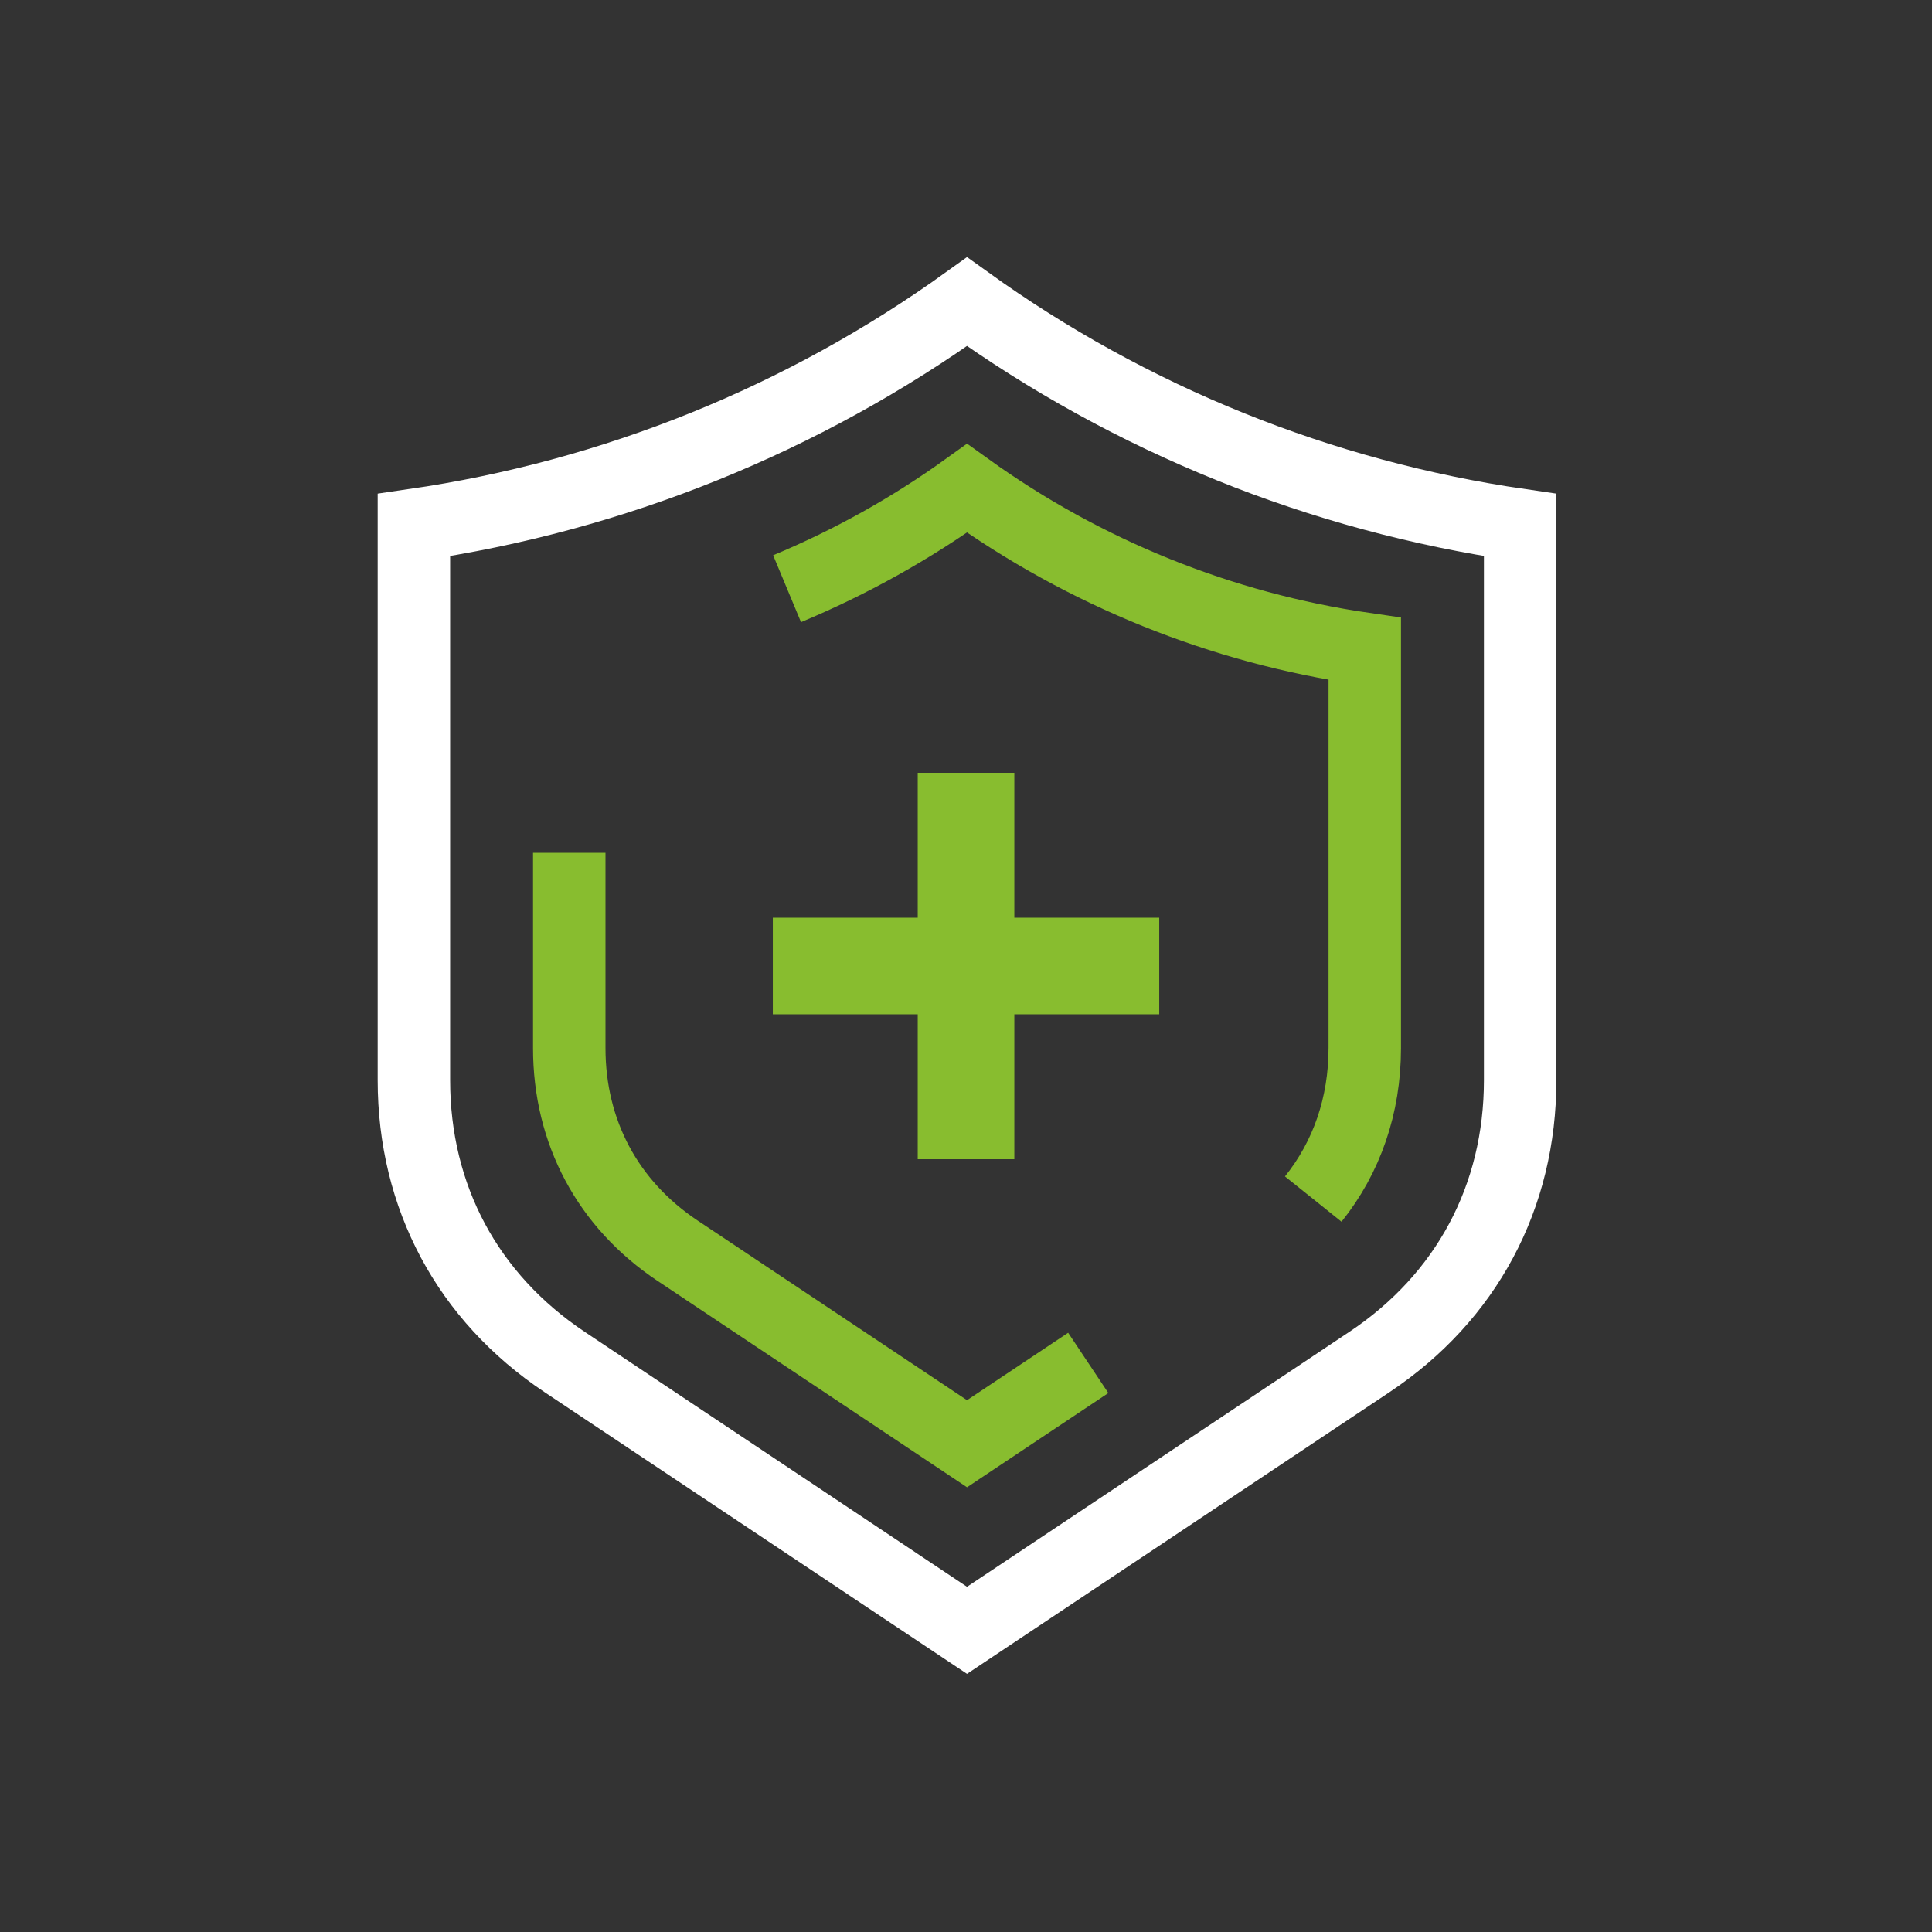
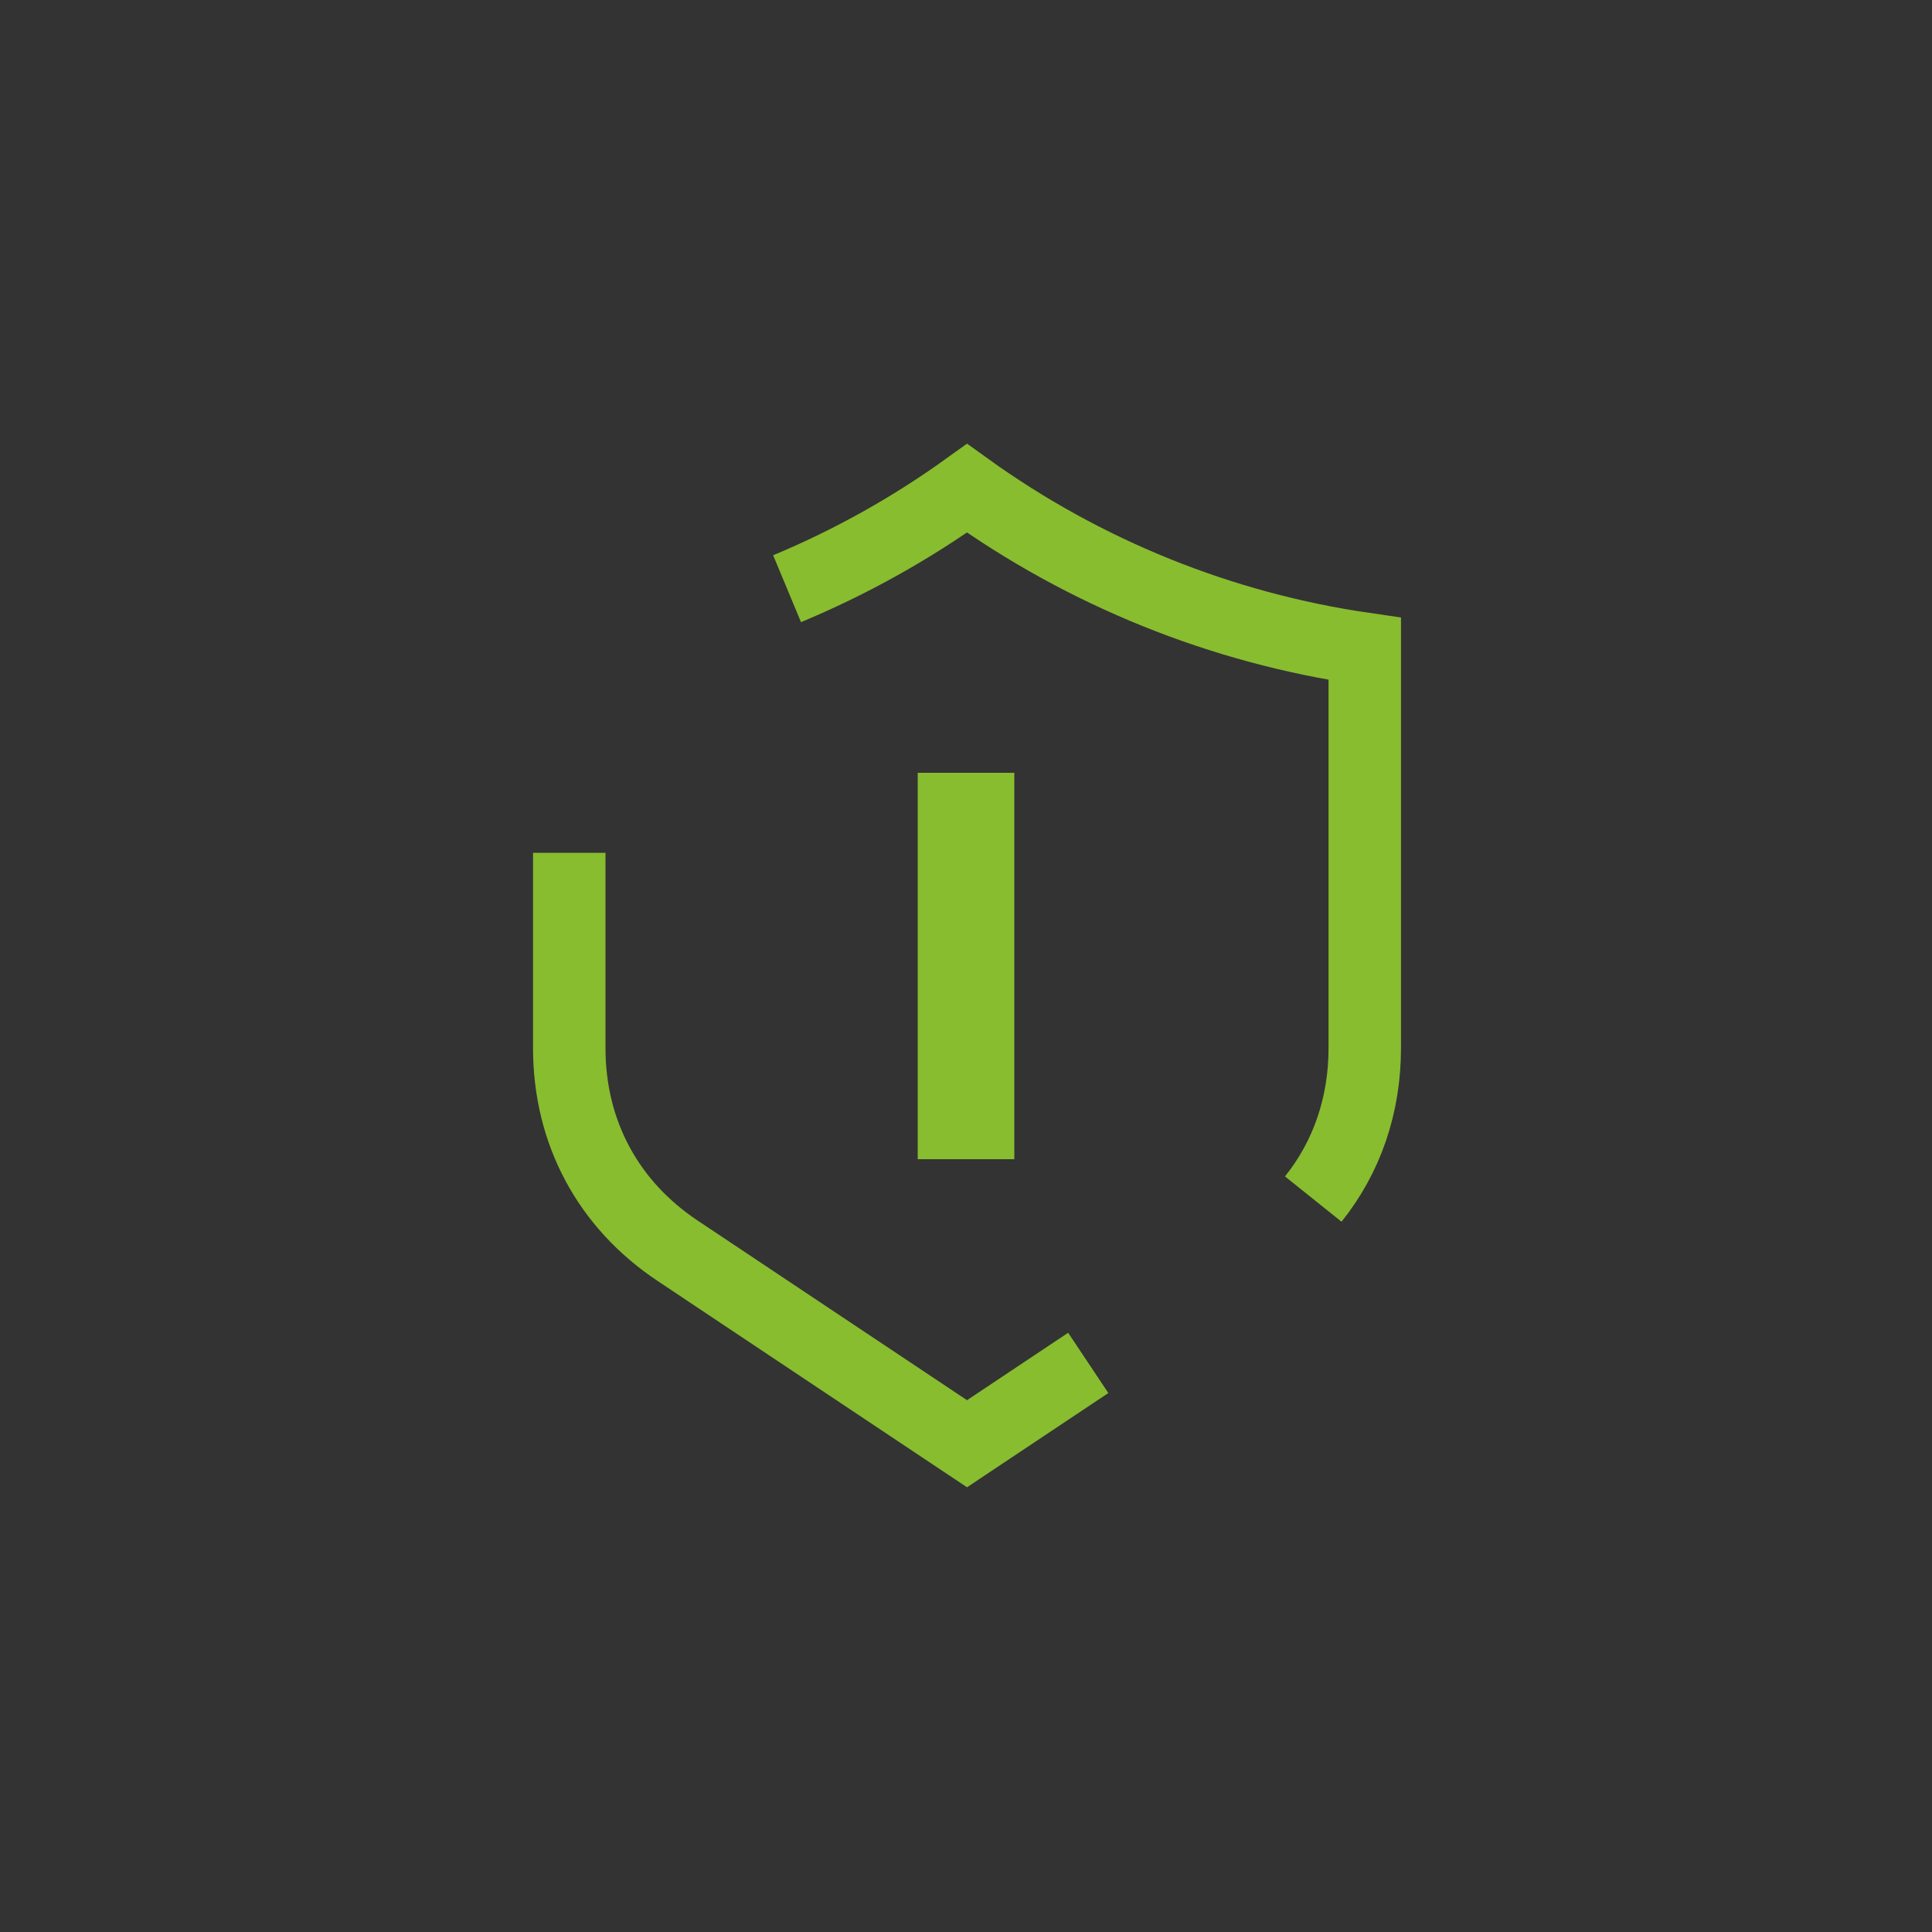
<svg xmlns="http://www.w3.org/2000/svg" width="80" height="80" viewBox="0 0 80 80" fill="none">
  <rect x="0" y="0" width="80" height="80" fill="#333333" stroke="none" />
-   <path fill-rule="evenodd" clip-rule="evenodd" d="M40.042 12.492C33.258 17.367 25.402 20.54 17.139 21.738V44.727C17.139 49.562 19.363 53.718 23.382 56.399L40.042 67.508L56.704 56.399C60.722 53.72 62.946 49.562 62.946 44.727V21.738C54.682 20.54 46.825 17.367 40.042 12.492Z" stroke="white" stroke-width="3" stroke-miterlimit="22.926" />
  <path d="M23.572 35.312V43.399C23.572 46.876 25.17 49.866 28.061 51.793L40.042 59.782L45.062 56.435M54.379 49.651C55.769 47.916 56.512 45.77 56.512 43.399V26.867C50.569 26.006 44.92 23.725 40.042 20.218C37.717 21.889 35.216 23.283 32.591 24.377" stroke="#88BD2F" stroke-width="3" stroke-miterlimit="22.926" />
  <path d="M42.001 32H38.001V48H42.001V32Z" fill="#88BD2F" />
-   <path d="M32.001 38L32.001 42L48.001 42L48.001 38L32.001 38Z" fill="#88BD2F" />
</svg>